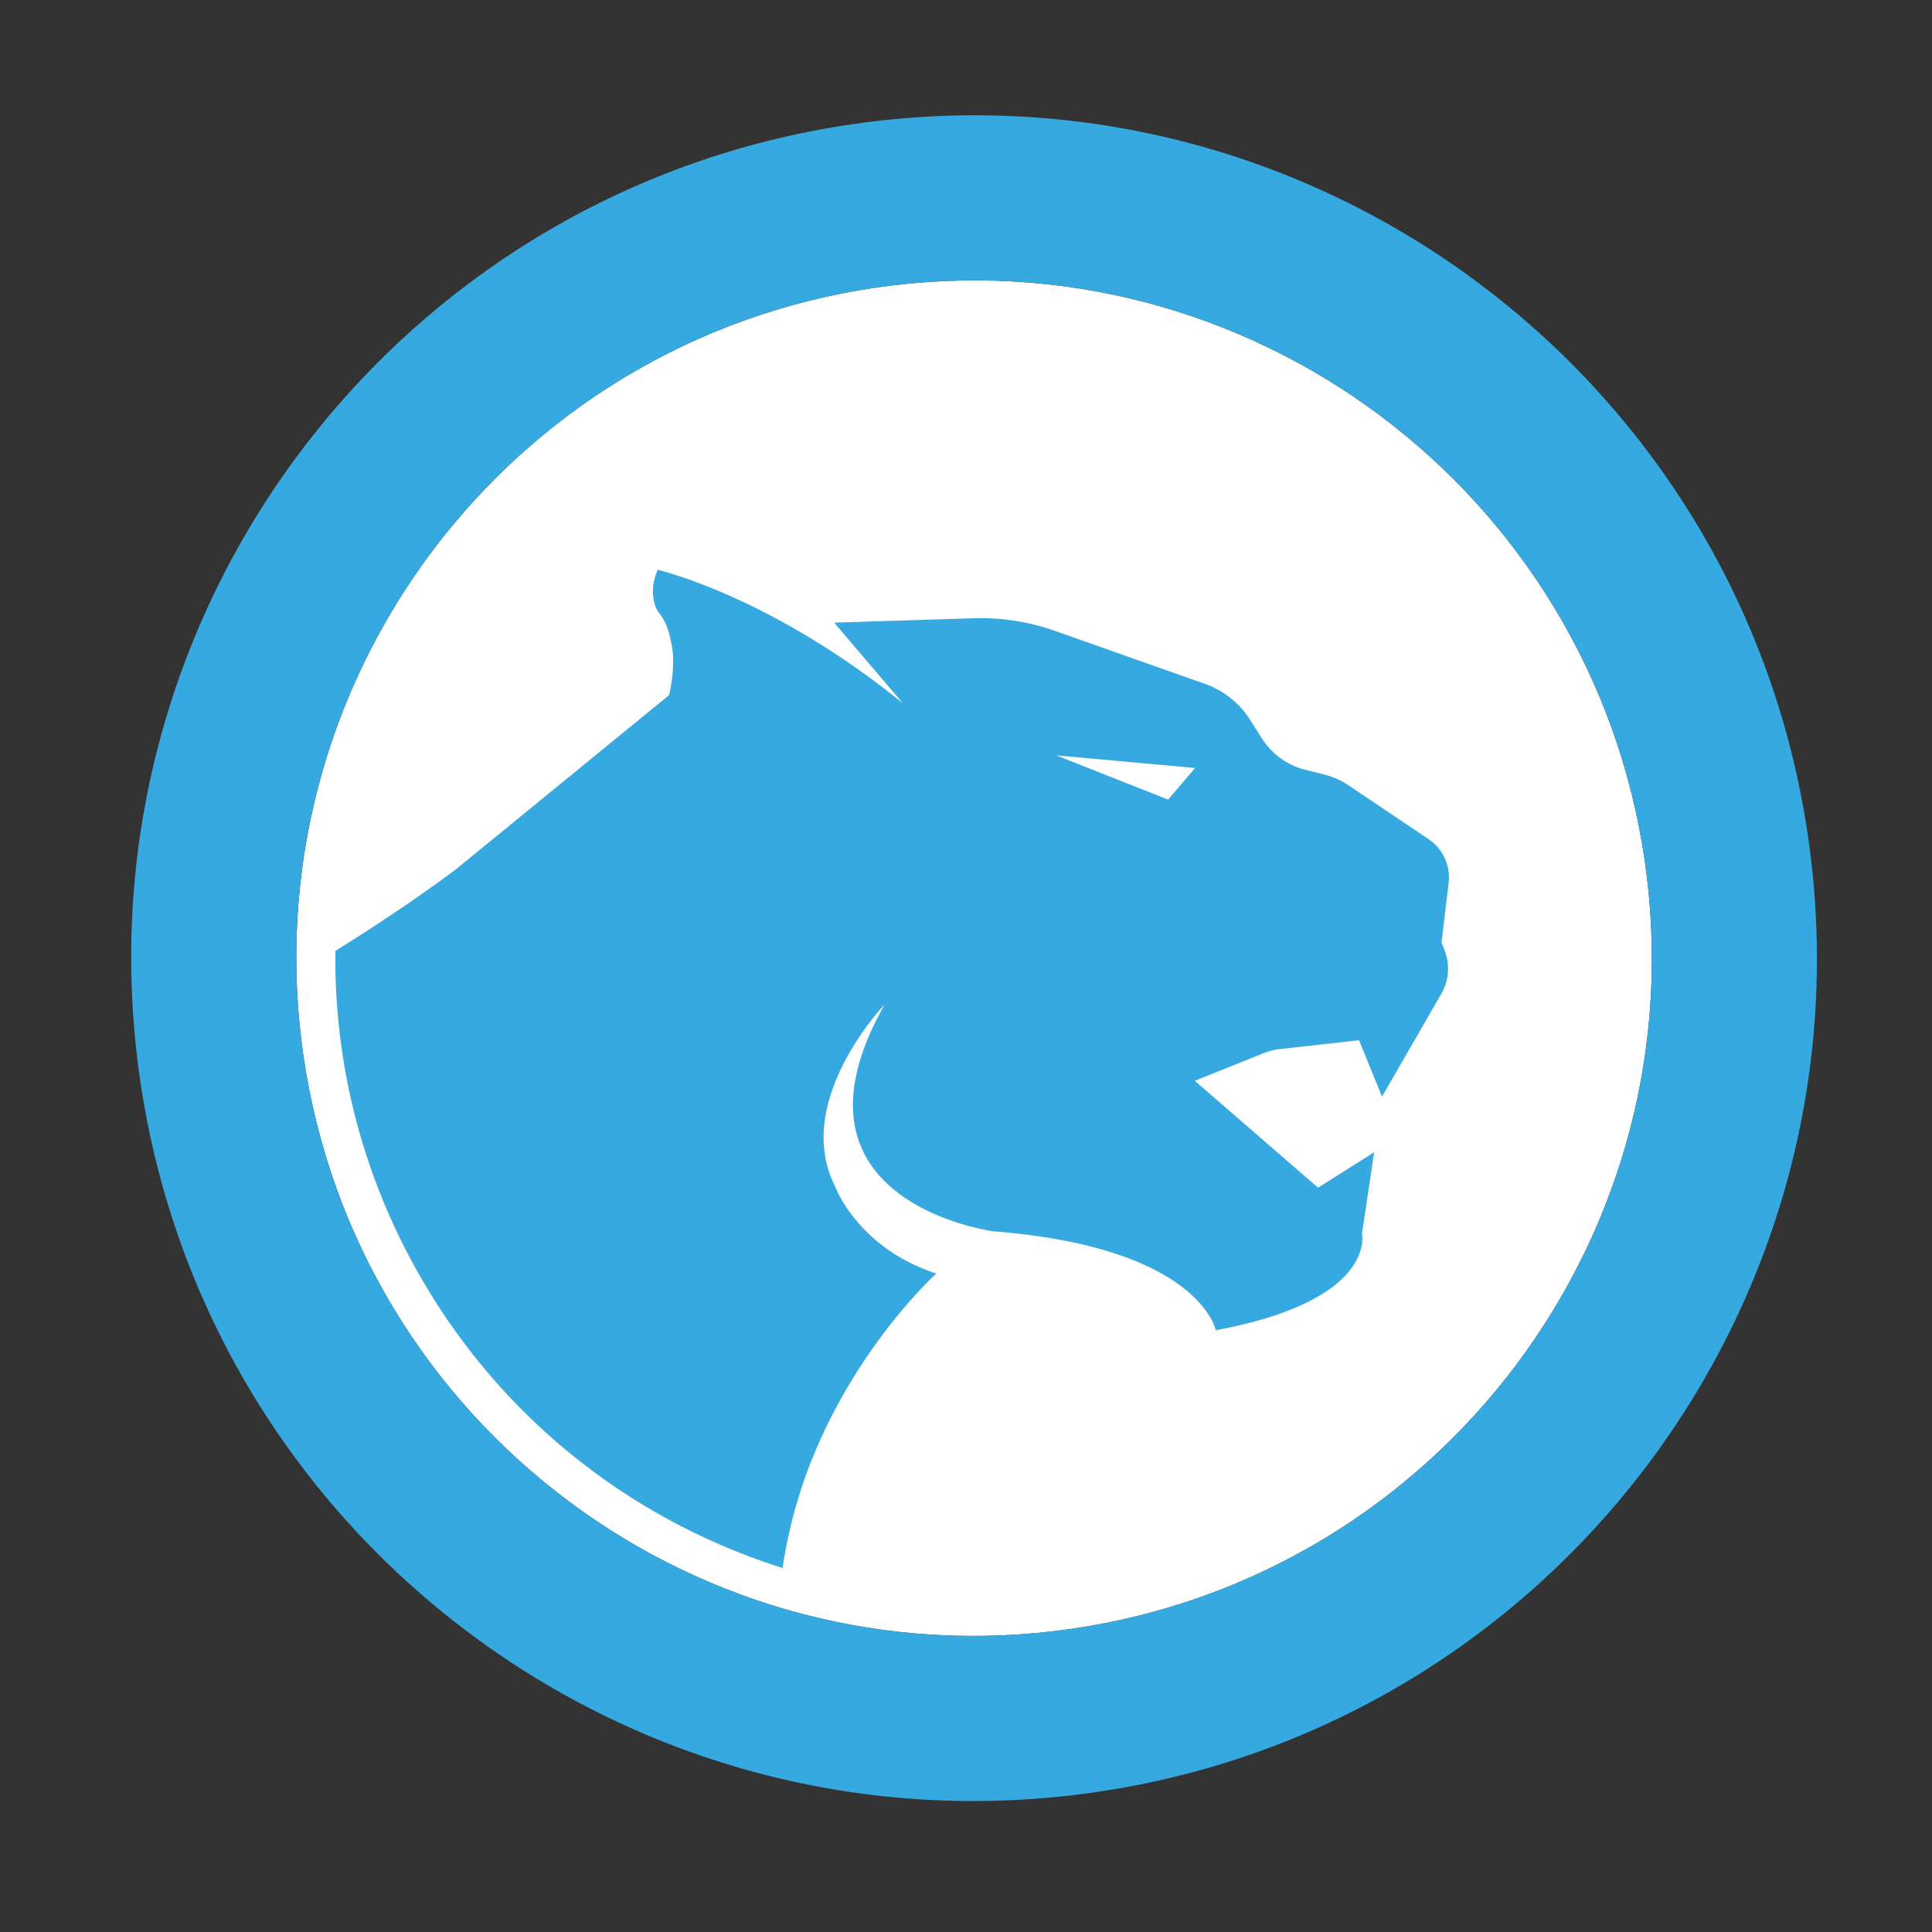
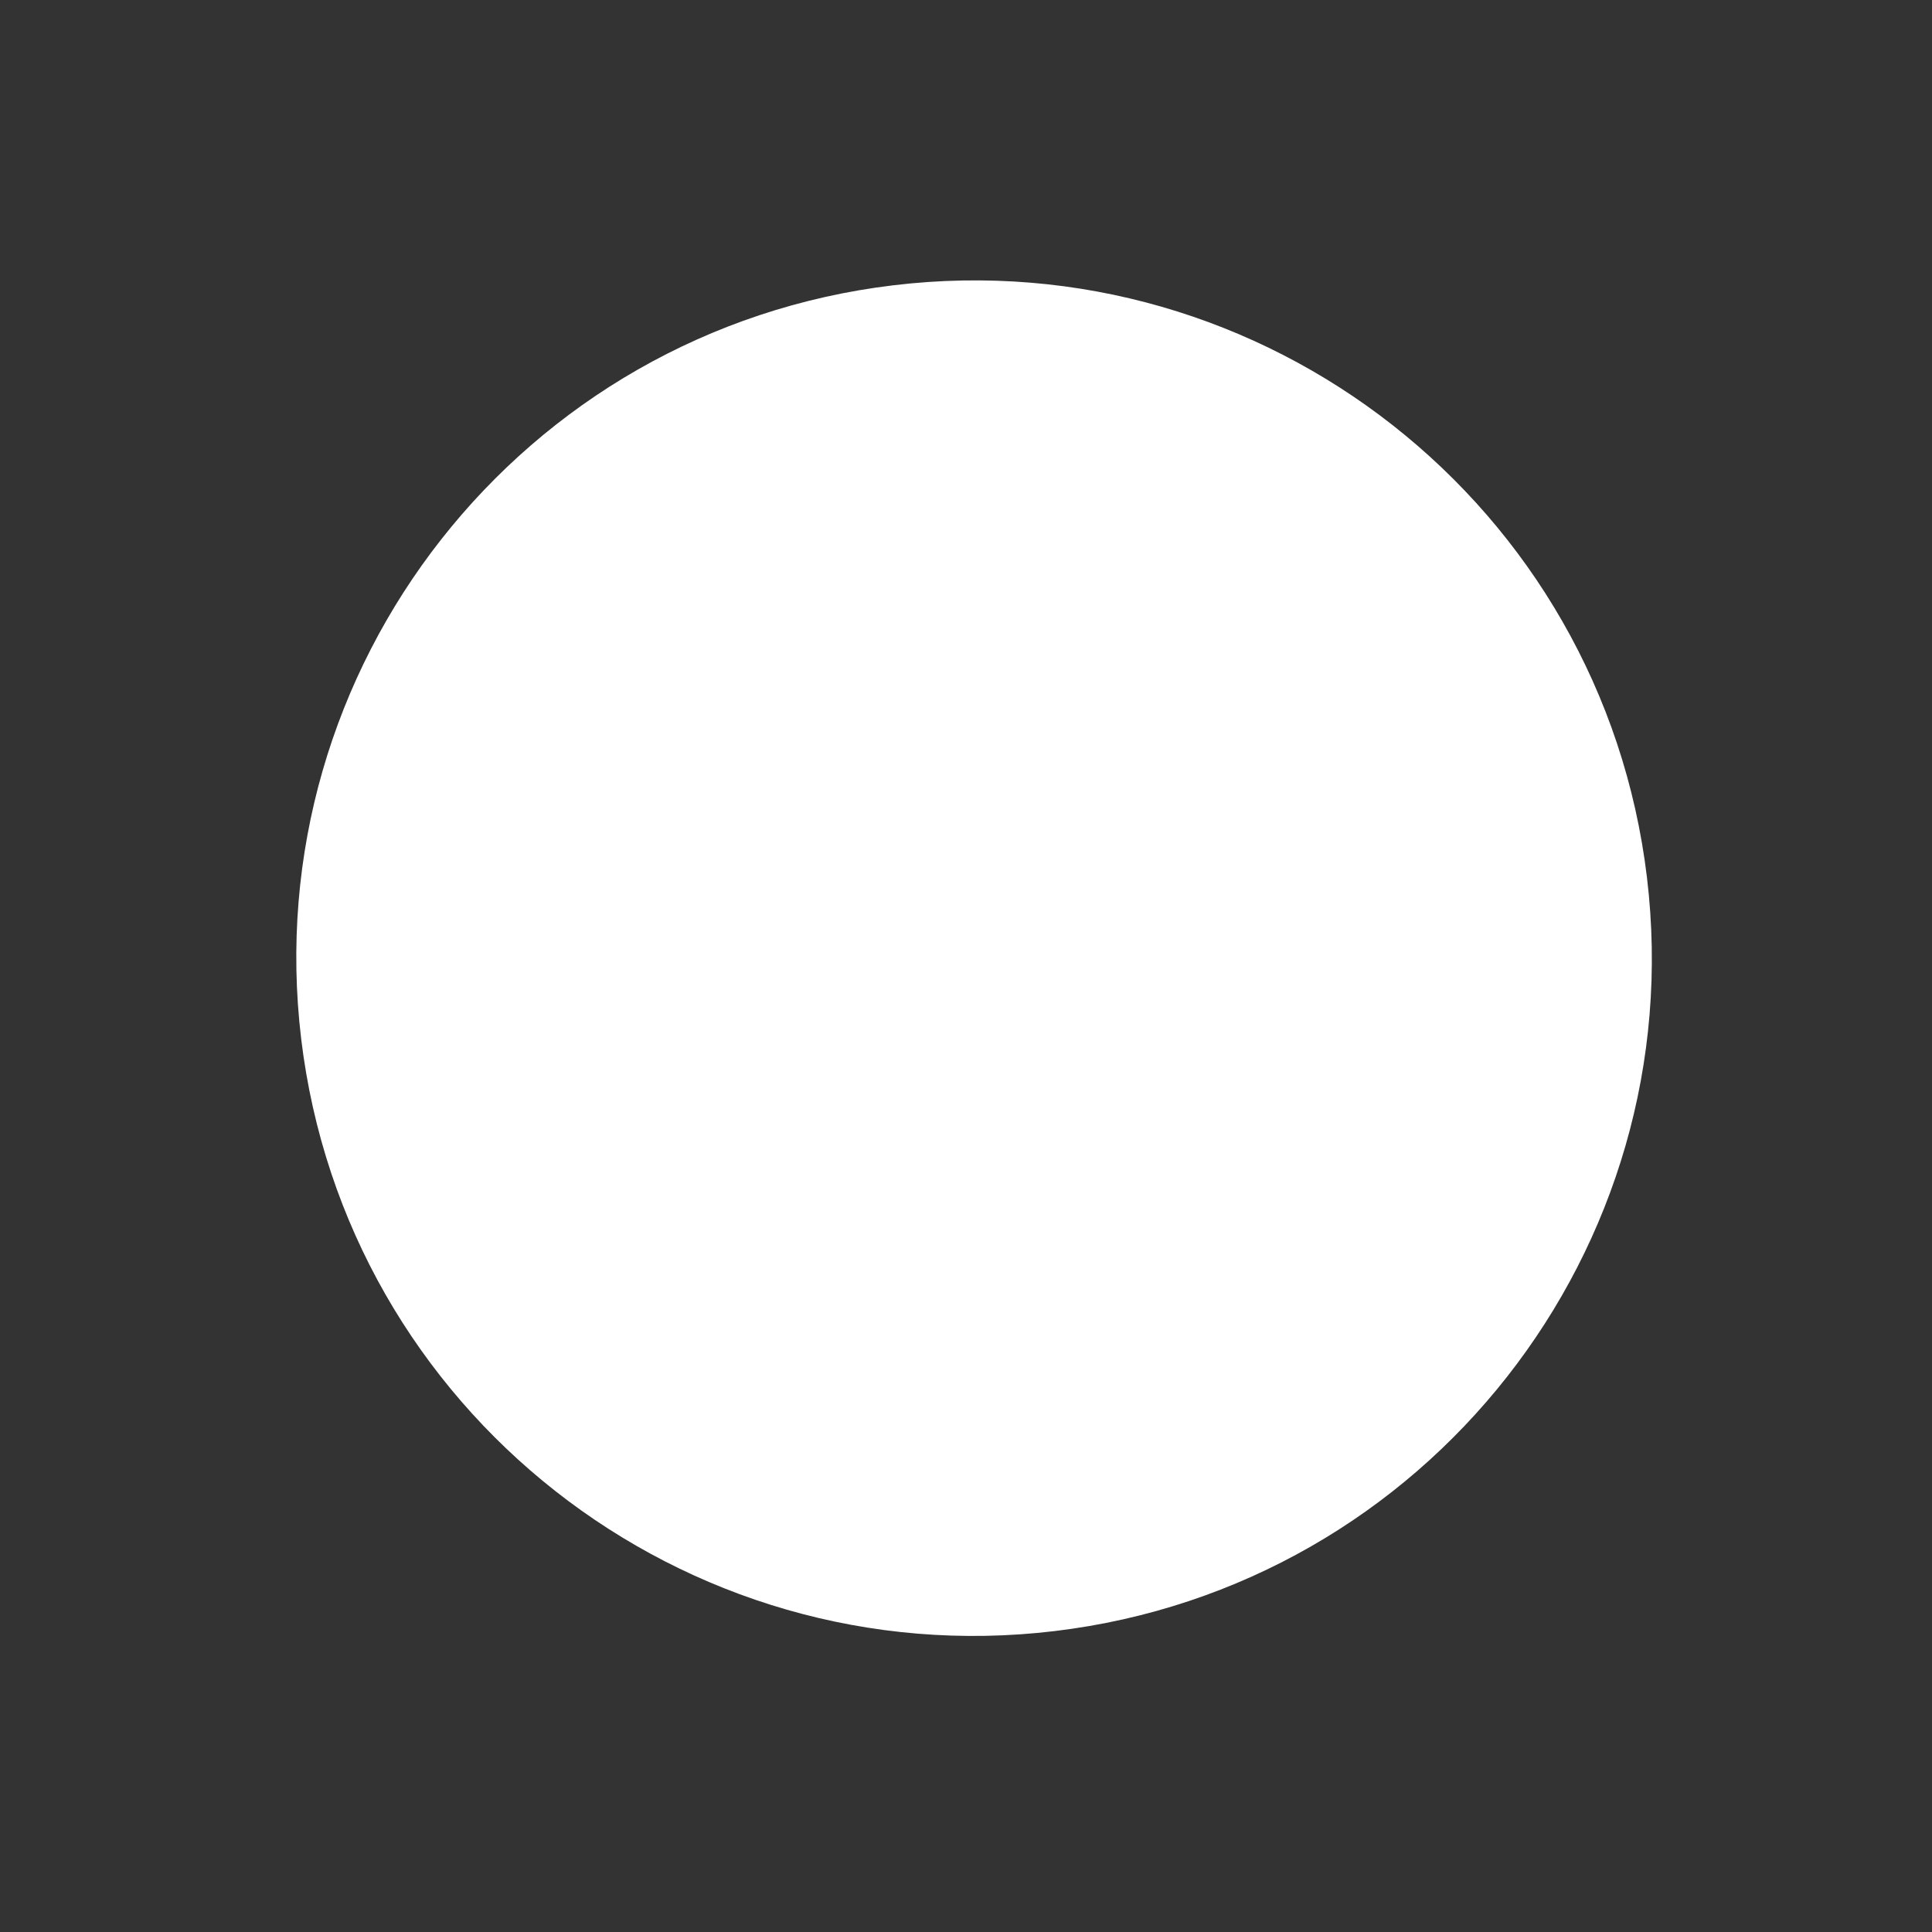
<svg xmlns="http://www.w3.org/2000/svg" version="1.1" x="0" y="0" viewBox="0 0 3401.57 3401.57" xml:space="preserve">
  <rect x="0" y="0" width="3401.57" height="3401.57" fill="#333333" stroke="none" />
  <style>
    .st0{fill:#36a9e1}
    .fillwhite{fill:#fff}
  </style>
  <path class="fillwhite" d="M1857.28 2871.7C1203 2950.29 608.88 2483.58 530.3 1829.29S918.43 580.88 1572.72 502.3c654.3-78.58 1248.4 388.13 1326.98 1042.42 78.58 654.3-388.12 1248.4-1042.42 1326.98" />
-   <path class="st0" d="M3188.27 1510.06C3090.55 696.4 2351.73 116.01 1538.06 213.73 724.4 311.46 144.01 1050.28 241.73 1863.94c97.72 813.67 836.54 1394.05 1650.21 1296.32 813.67-97.71 1394.04-836.54 1296.33-1650.2M1857.28 2871.7C1203 2950.29 608.88 2483.58 530.3 1829.29S918.43 580.88 1572.72 502.3c654.3-78.58 1248.4 388.13 1326.98 1042.42 78.58 654.3-388.12 1248.4-1042.42 1326.98" />
-   <path class="st0" d="m2515.15 1477.37-140.91-94.72c-12.86-8.65-27.13-15-42.16-18.77l-33.61-8.44c-31.87-8-59.45-27.95-77.01-55.73l-20.4-32.26a155.25 155.25 0 0 0-79.52-63.41l-263.96-93.19a394.9 394.9 0 0 0-143.86-22.32l-245.05 7.73 120.97 141.95C1355.49 1048.25 1158 1003.24 1158 1003.24c-19.31 44.31.54 73.47.54 73.47 3.87 4.62 7.21 9.61 10.15 14.85.29.52.54 1.07.82 1.6 2.11 3.92 3.83 8.06 5.47 12.24 3.76 10.49 6.32 22.86 9.16 39.86.13.76.2 1.55.31 2.32 2.11 25.75-.96 52.64-6.45 76.31l-372.11 304.06c.01.02.02.05.04.07-69.95 52.86-148.41 104.4-215.43 146.17-2.49 203.97 50.29 411.09 164.15 598.19 147.56 242.49 372.17 409.11 623.17 488.23 8.42-56.66 22.15-108.91 38.8-157.02 79.54-224.49 231.94-361.37 231.94-361.37-139.59-45.39-178.78-154.49-178.78-154.49-74.78-149.98 87.77-319.19 87.77-319.19-197.36 348.82 192.07 399.44 192.07 399.44 362.31 28.34 390.93 174.08 390.93 174.08 284.3-52.72 257.32-169.41 257.32-169.41l21.51-144-98.72 62.43-217.07-188.17 119.94-48.14c10.07-4.04 20.64-6.7 31.42-7.9l137.83-15.37 40.46 99.24 104.48-181.16a88.12 88.12 0 0 0 5.93-75.59l-5.61-14.6 12.48-104.89c3.63-30.33-10.04-60.11-35.37-77.13m-458.47-69.55-196.99-77.89 244.5 22.19z" />
</svg>